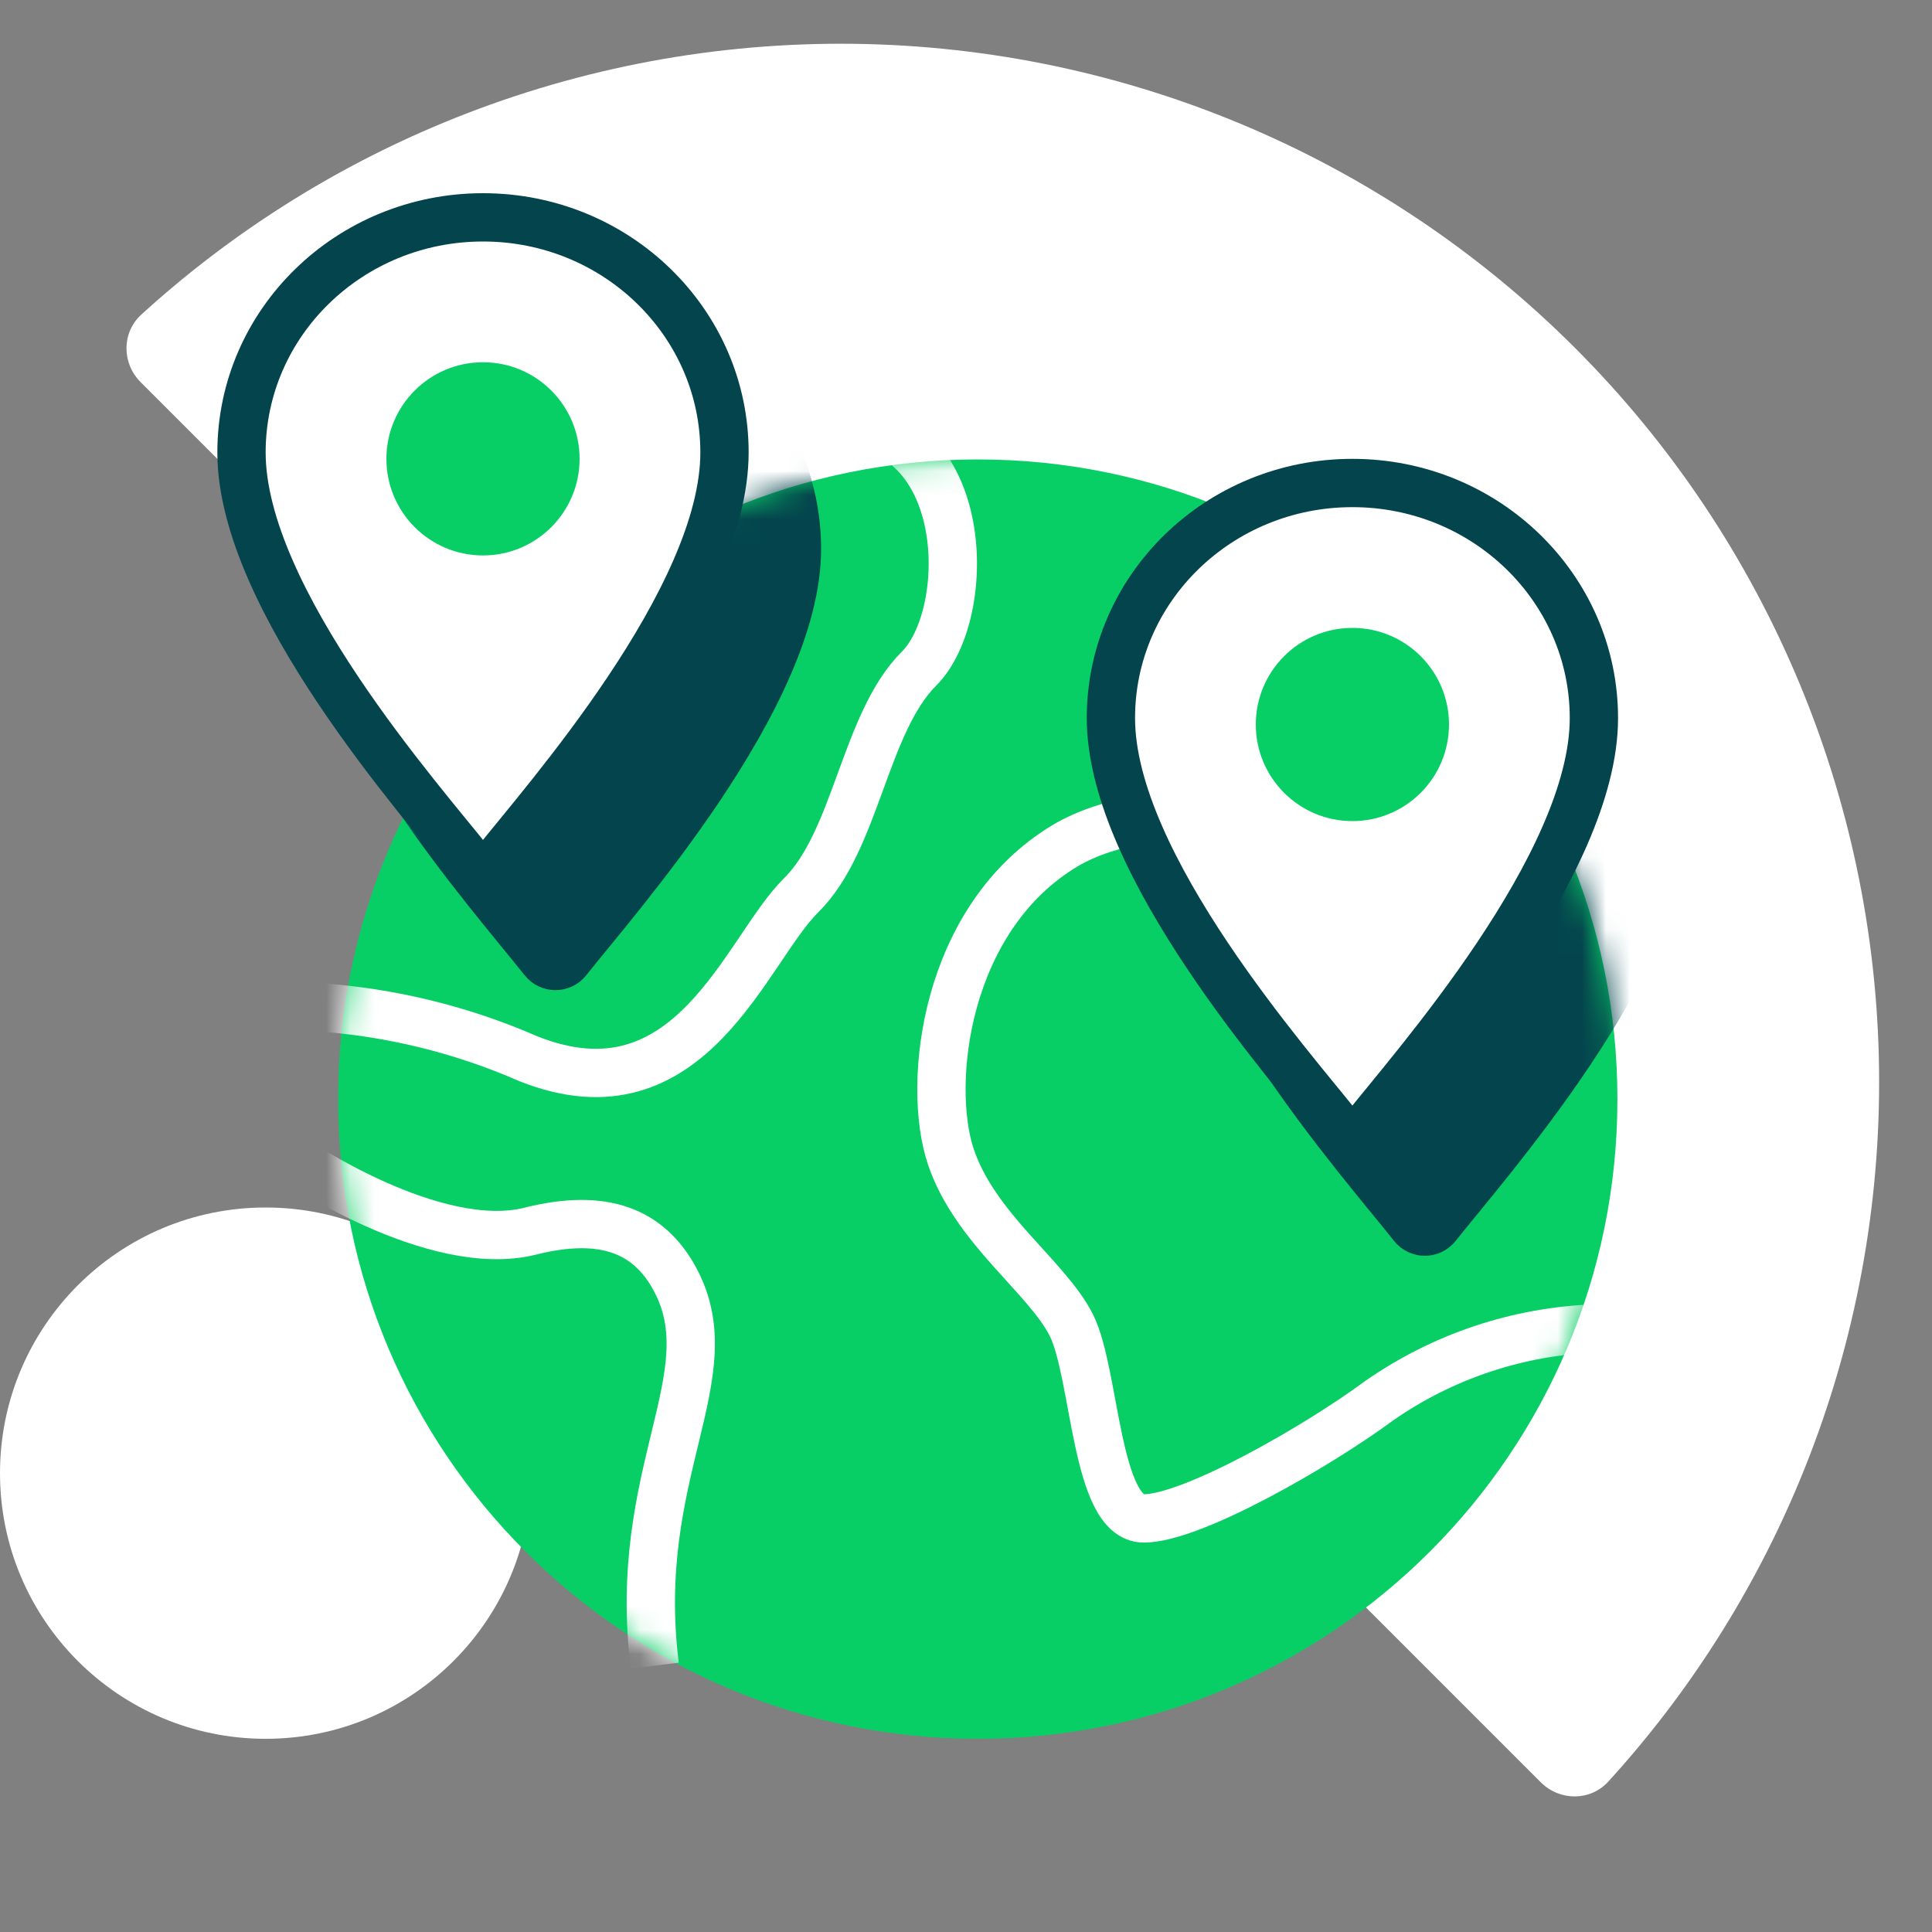
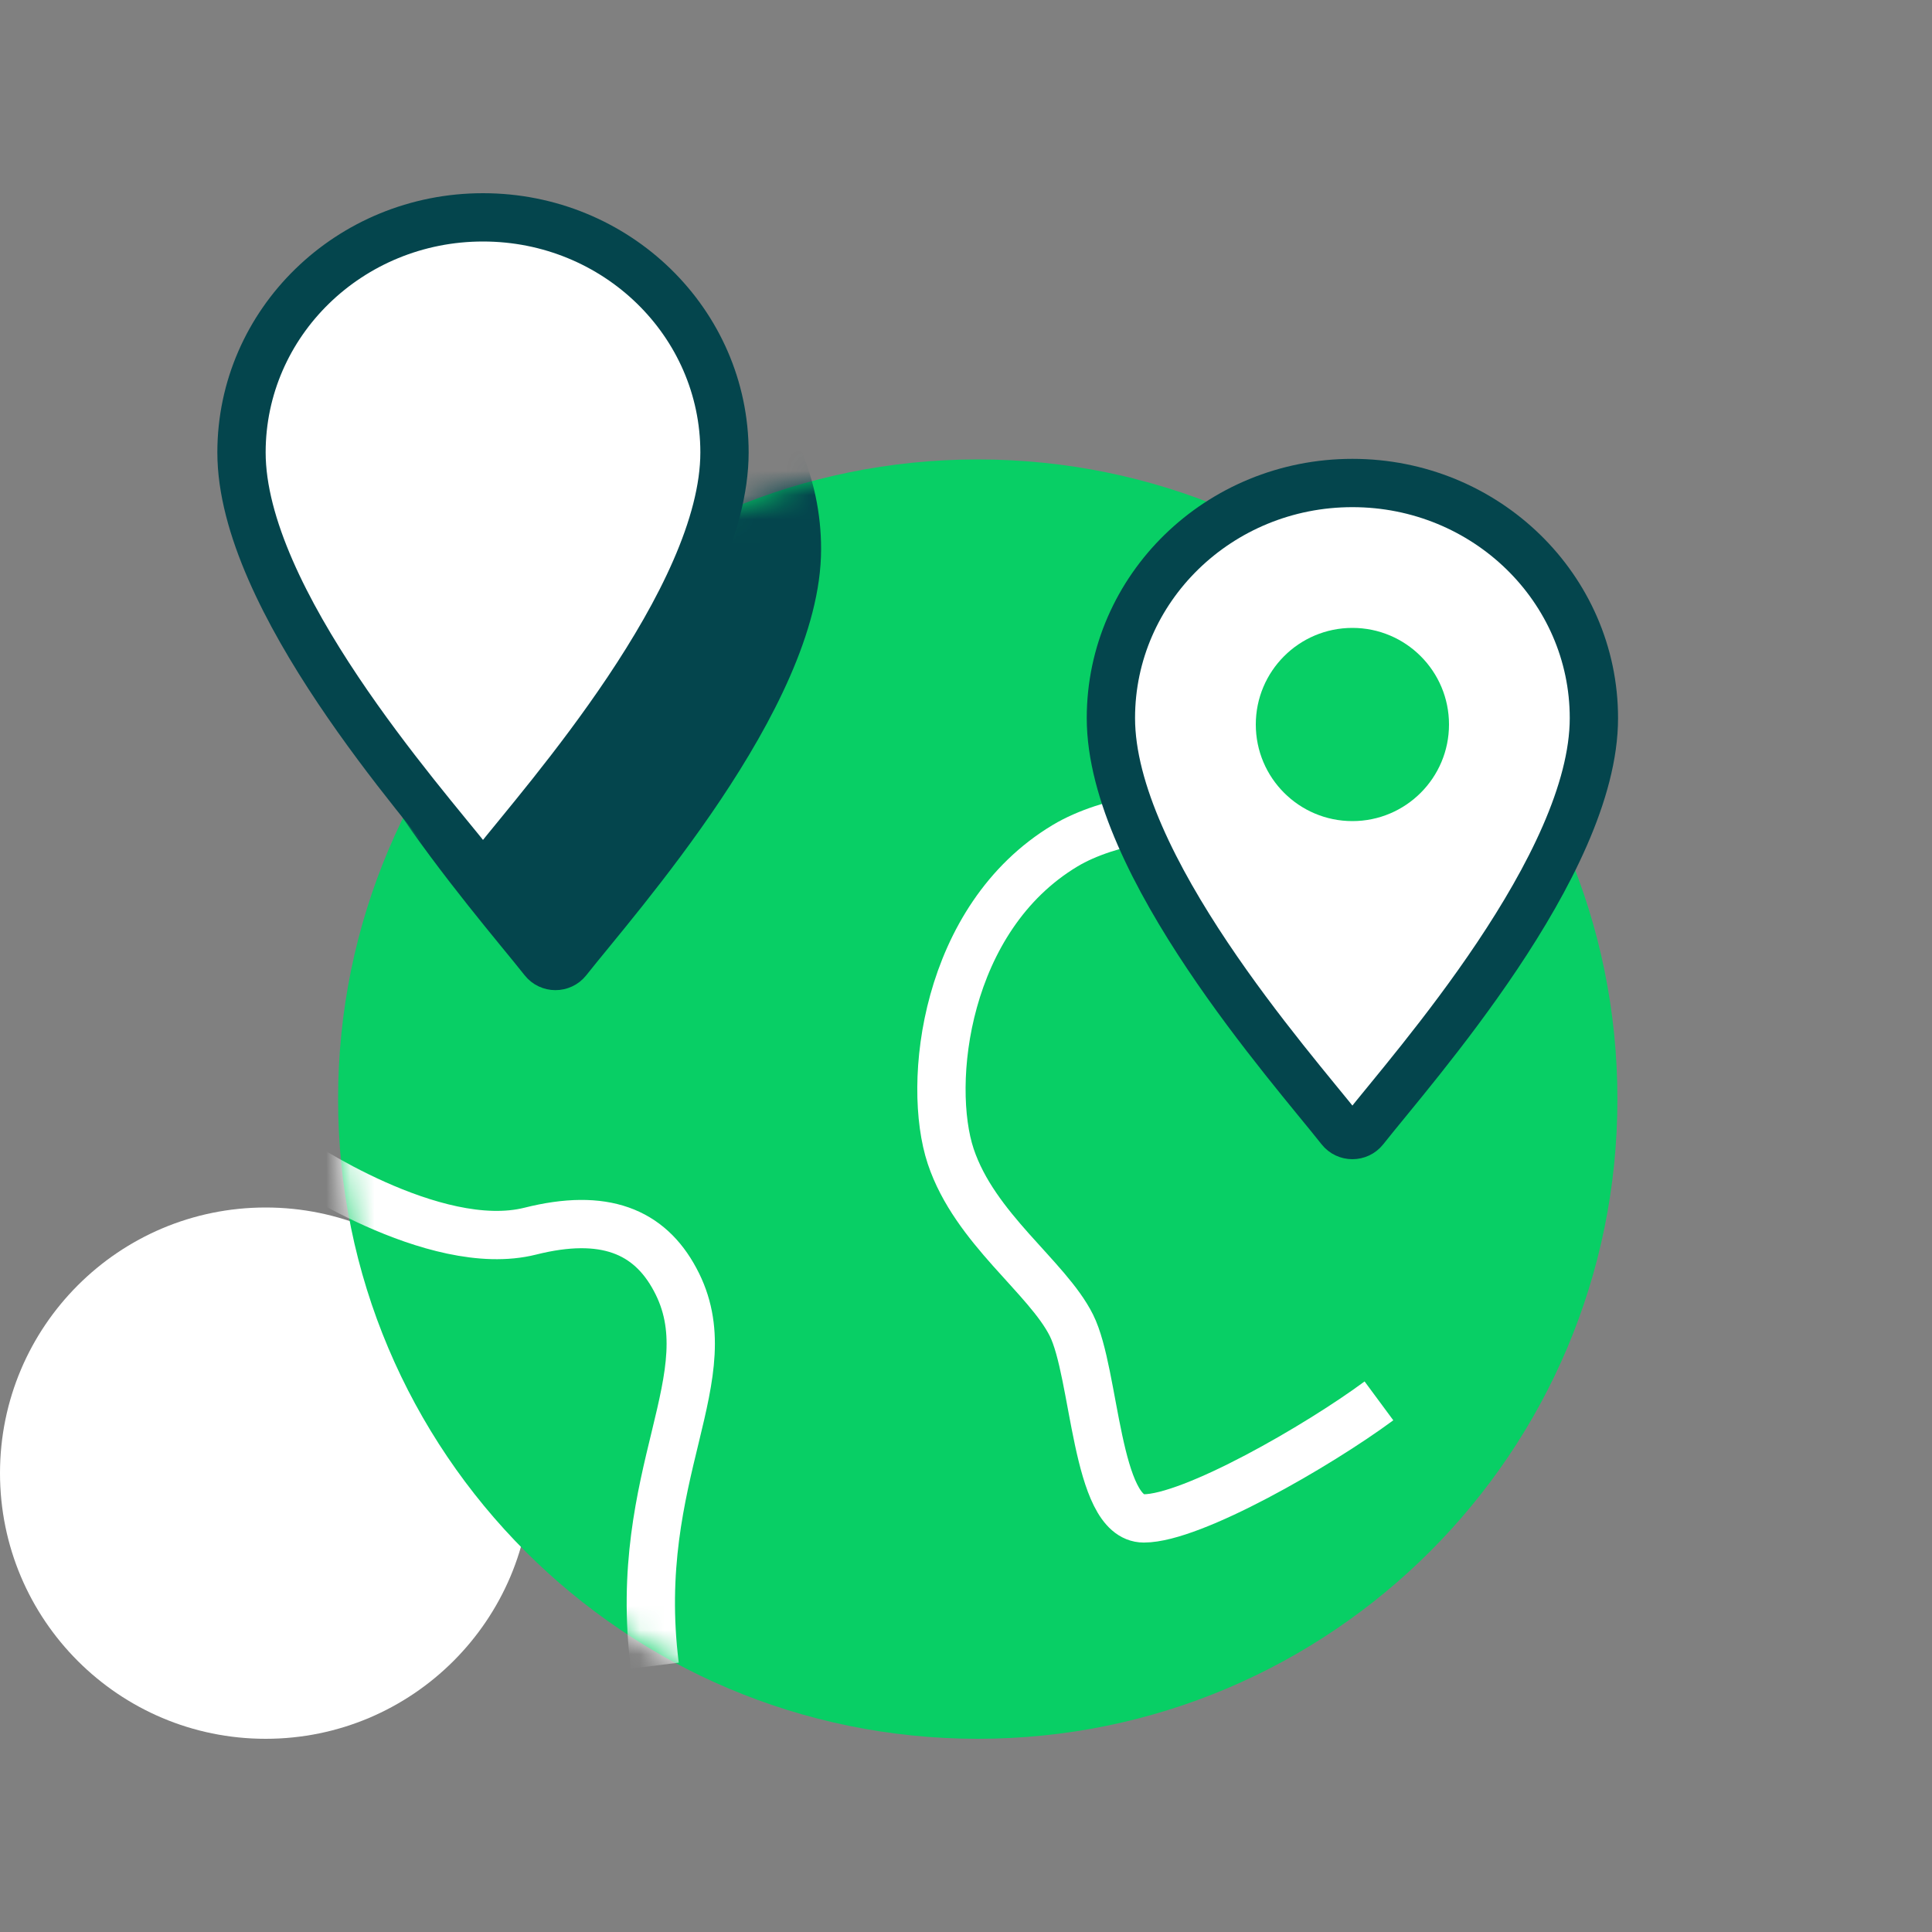
<svg xmlns="http://www.w3.org/2000/svg" width="80" height="80" viewBox="0 0 80 80" fill="none">
  <rect x="0" y="0" width="80" height="80" fill="#808080" stroke="none" />
  <g clip-path="url(#clip0_3281_13189)">
    <g clip-path="url(#clip1_3281_13189)">
      <circle cx="11" cy="61" r="11" fill="white" />
-       <path d="M63.803 73.803C64.584 74.584 65.854 74.587 66.598 73.77C69.945 70.097 72.633 65.867 74.538 61.267C76.699 56.05 77.811 50.458 77.811 44.811C77.811 39.164 76.699 33.573 74.538 28.356C72.377 23.139 69.21 18.398 65.217 14.406C61.224 10.413 56.484 7.245 51.267 5.084C46.05 2.923 40.458 1.811 34.812 1.811C29.165 1.811 23.573 2.923 18.356 5.084C13.756 6.99 9.526 9.678 5.853 13.025C5.036 13.769 5.039 15.039 5.82 15.82L34.812 44.811L63.803 73.803Z" fill="white" />
    </g>
    <path d="M40.487 72C55.115 72 66.974 60.141 66.974 45.512C66.974 30.883 55.115 19.024 40.487 19.024C25.858 19.024 13.999 30.883 13.999 45.512C13.999 60.141 25.858 72 40.487 72Z" fill="#08CF65" />
    <mask id="mask0_3281_13189" style="mask-type:alpha" maskUnits="userSpaceOnUse" x="13" y="19" width="54" height="53">
      <path d="M40.487 72C55.115 72 66.974 60.141 66.974 45.512C66.974 30.883 55.115 19.024 40.487 19.024C25.858 19.024 13.999 30.883 13.999 45.512C13.999 60.141 25.858 72 40.487 72Z" fill="#08CF65" />
    </mask>
    <g mask="url(#mask0_3281_13189)">
-       <path d="M55.979 33.518C55.979 33.518 47.733 32.839 44.105 35.018C39.107 38.016 38.368 44.883 39.367 47.882C40.367 50.88 43.365 52.879 44.365 54.878C45.364 56.877 45.364 62.874 47.363 62.874C49.362 62.874 54.57 59.876 57.099 58.007C59.745 56.159 62.869 55.117 66.095 55.008" stroke="white" stroke-width="2" stroke-miterlimit="10" />
-       <path d="M13.119 41.704C16.143 41.904 19.109 42.628 21.885 43.843C28.602 46.512 30.881 39.325 33.169 37.076C35.458 34.827 35.797 29.934 38.056 27.685C40.314 25.436 40.275 17.5 34.637 17.5H29" stroke="white" stroke-width="2" stroke-miterlimit="10" />
+       <path d="M55.979 33.518C55.979 33.518 47.733 32.839 44.105 35.018C39.107 38.016 38.368 44.883 39.367 47.882C40.367 50.88 43.365 52.879 44.365 54.878C45.364 56.877 45.364 62.874 47.363 62.874C49.362 62.874 54.57 59.876 57.099 58.007" stroke="white" stroke-width="2" stroke-miterlimit="10" />
      <path d="M12.12 47.981C12.12 47.981 17.957 51.98 21.955 50.98C25.014 50.21 26.883 50.98 27.953 52.979C30.111 56.977 26.113 60.975 27.113 68.972" stroke="white" stroke-width="2" stroke-miterlimit="10" />
      <path d="M33 22.735C33 28.819 25.506 37.208 23.493 39.762C23.242 40.079 22.757 40.079 22.507 39.762C20.494 37.208 13 28.819 13 22.735C13 17.358 17.477 13 23 13C28.524 13 33 17.358 33 22.735Z" fill="#04454D" stroke="#04454D" stroke-width="2" />
-       <path d="M69 33.735C69 39.819 61.506 48.208 59.493 50.762C59.242 51.079 58.757 51.079 58.507 50.762C56.494 48.208 49 39.819 49 33.735C49 28.358 53.477 24 59 24C64.524 24 69 28.358 69 33.735Z" fill="#04454D" stroke="#04454D" stroke-width="2" />
    </g>
-     <path d="M22 22C24.761 22 27 19.761 27 17C27 14.239 24.761 12 22 12C19.239 12 17 14.239 17 17C17 19.761 19.239 22 22 22Z" fill="white" />
    <path d="M30 18.735C30 24.819 22.506 33.208 20.493 35.762C20.242 36.079 19.757 36.079 19.507 35.762C17.494 33.208 10 24.819 10 18.735C10 13.358 14.477 9 20 9C25.524 9 30 13.358 30 18.735Z" fill="white" stroke="#04454D" stroke-width="2" />
    <path d="M66 29.735C66 35.819 58.506 44.208 56.493 46.762C56.242 47.079 55.757 47.079 55.507 46.762C53.494 44.208 46 35.819 46 29.735C46 24.358 50.477 20 56 20C61.524 20 66 24.358 66 29.735Z" fill="white" stroke="#04454D" stroke-width="2" />
-     <circle cx="20" cy="19" r="4" fill="#08CF65" />
    <circle cx="56" cy="30" r="4" fill="#08CF65" />
  </g>
  <defs>
    <clipPath id="clip0_3281_13189">
      <rect width="80" height="80" fill="white" />
    </clipPath>
    <clipPath id="clip1_3281_13189">
      <rect width="80" height="80" fill="white" />
    </clipPath>
  </defs>
</svg>